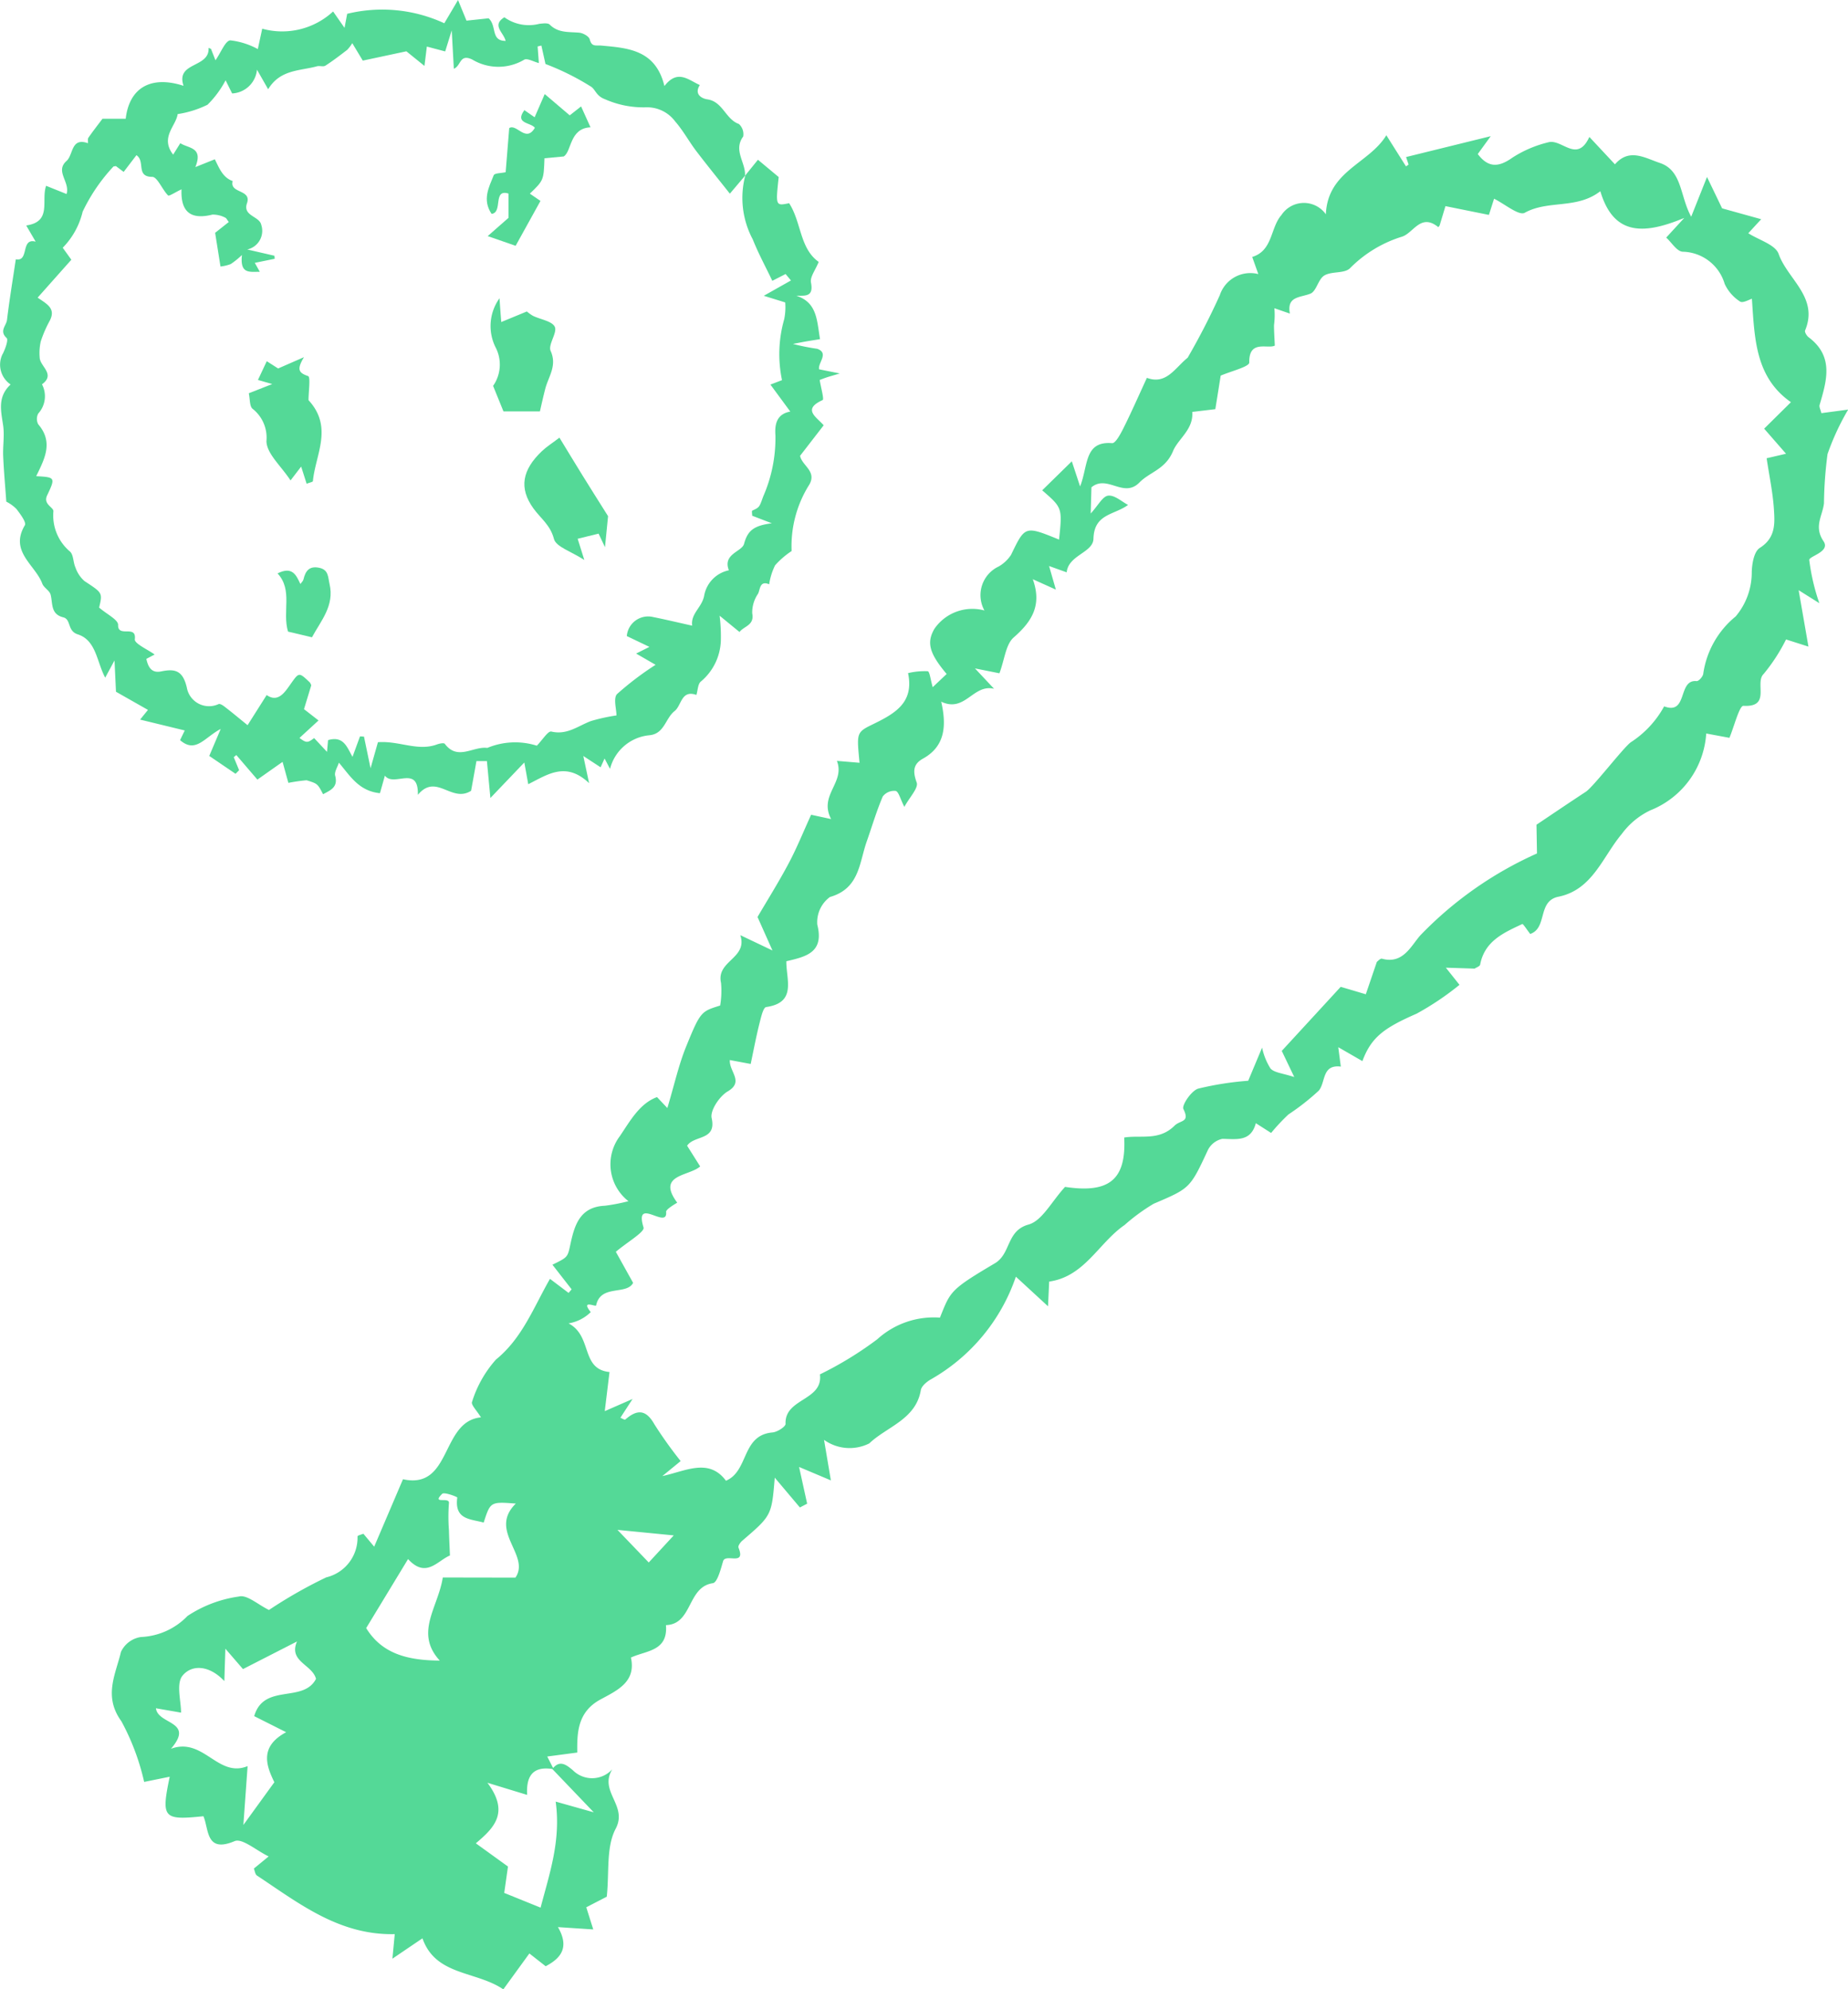
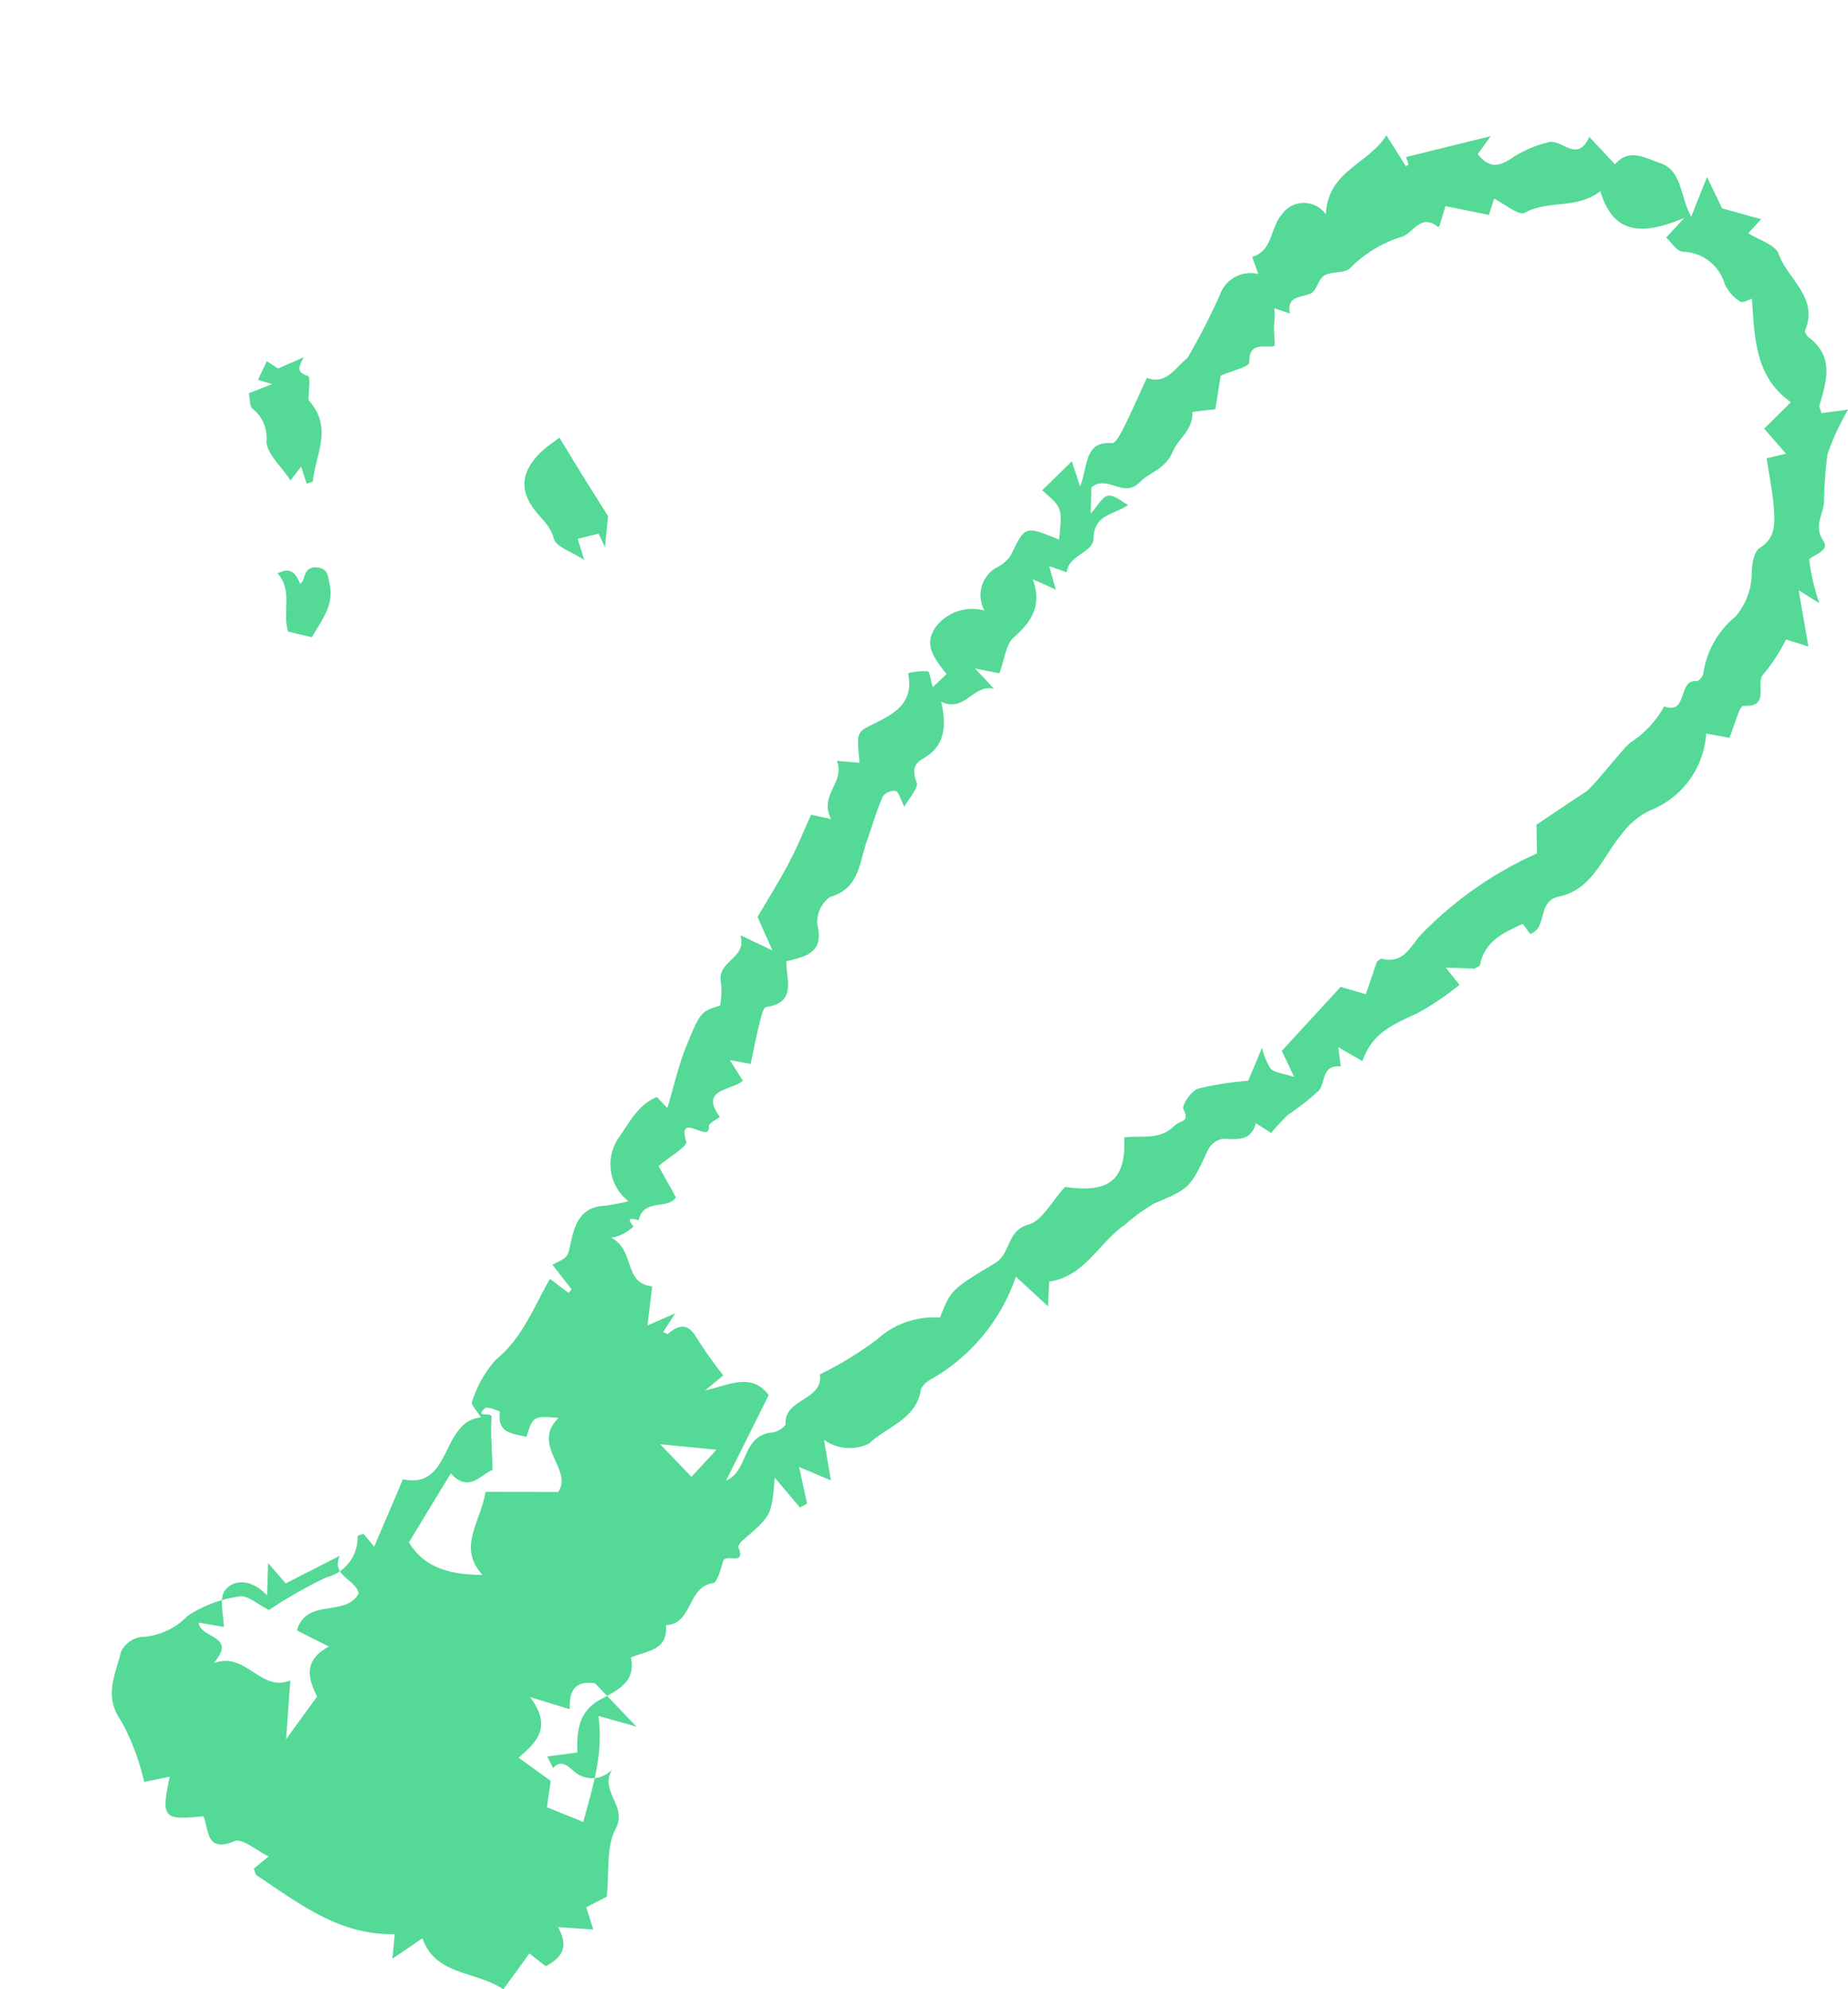
<svg xmlns="http://www.w3.org/2000/svg" width="103.477" height="111.359">
  <defs>
    <clipPath id="a">
      <path data-name="長方形 8497" fill="none" d="M0 0h103.477v111.359H0z" />
    </clipPath>
  </defs>
  <g data-name="グループ 29452">
    <g data-name="グループ 29451" clip-path="url(#a)">
-       <path data-name="パス 215844" d="m9.503 99.458-1.431.291a13.2 13.2 0 0 0-1.274-3.394c-1.019-1.4-.325-2.622-.024-3.886a1.471 1.471 0 0 1 1.124-.832 3.834 3.834 0 0 0 2.6-1.177 6.963 6.963 0 0 1 2.88-1.089c.439-.124 1.079.462 1.683.753a26.038 26.038 0 0 1 3.208-1.826 2.28 2.28 0 0 0 1.75-2.292c0-.056.228-.106.328-.15l.605.725 1.612-3.775c2.749.6 2.1-3.248 4.366-3.464-.221-.366-.566-.708-.5-.861a6.4 6.4 0 0 1 1.34-2.374c1.474-1.2 2.092-2.887 3.025-4.519l1.042.787.17-.2-1.074-1.379c.858-.417.849-.419 1-1.114.233-1.092.529-2.127 1.944-2.187a10.652 10.652 0 0 0 1.312-.254 2.62 2.62 0 0 1-.48-3.643c.563-.828 1.1-1.827 2.08-2.184l.579.612c.391-1.3.633-2.415 1.057-3.454.8-1.969.848-1.952 1.9-2.284a4.99 4.99 0 0 0 .049-1.264c-.284-1.252 1.51-1.363 1.079-2.675l1.8.857-.836-1.874c.535-.915 1.18-1.942 1.747-3.009.459-.864.825-1.776 1.254-2.714l1.119.241c-.706-1.349.8-2.03.325-3.257l1.267.106c-.152-1.614-.192-1.7.674-2.119 1.248-.609 2.4-1.2 2.043-2.9a4.042 4.042 0 0 1 1.1-.106c.114.018.158.479.28.893l.781-.738c-.979-1.164-1.133-1.758-.684-2.531a2.58 2.58 0 0 1 2.8-1.024 1.771 1.771 0 0 1 .792-2.46 2.018 2.018 0 0 0 .7-.659c.785-1.623.77-1.63 2.686-.85.186-1.778.186-1.778-.944-2.758l1.658-1.624.464 1.407c.461-1.167.221-2.551 1.791-2.422.195.016.485-.537.65-.867.435-.87.825-1.762 1.3-2.79 1.088.408 1.576-.561 2.282-1.127a39.047 39.047 0 0 0 1.8-3.5 1.8 1.8 0 0 1 2.156-1.181l-.341-.959c1.164-.357 1.006-1.633 1.638-2.349a1.506 1.506 0 0 1 2.485-.039c.105-2.439 2.413-2.825 3.387-4.425l1.1 1.742.146-.1-.141-.422 4.74-1.168-.726 1c.585.774 1.165.754 1.943.2a6.525 6.525 0 0 1 2.006-.857c.759-.213 1.609 1.2 2.3-.3l1.433 1.533c.8-.93 1.687-.352 2.514-.077 1.261.42 1.119 1.867 1.755 3.009l.885-2.224.846 1.756 2.188.608-.722.785c.595.382 1.521.641 1.7 1.161.5 1.417 2.254 2.43 1.481 4.28-.037.088.089.3.2.383 1.425 1.073 1.011 2.427.611 3.79-.032.108.051.251.1.458l1.5-.2a14.053 14.053 0 0 0-1.154 2.487 22.532 22.532 0 0 0-.2 2.757c-.079.705-.582 1.3-.025 2.126.4.591-.808.832-.8 1.048a11.856 11.856 0 0 0 .565 2.42l-1.159-.728.549 3.158-1.254-.4a10.035 10.035 0 0 1-1.254 1.931c-.52.5.437 1.873-1.132 1.784-.228-.013-.524 1.172-.784 1.791l-1.3-.241a4.971 4.971 0 0 1-3.128 4.3 4.248 4.248 0 0 0-1.6 1.323c-1.077 1.281-1.634 3.124-3.546 3.513-1.194.243-.6 1.746-1.581 2.085-.167-.213-.4-.578-.443-.556-1.036.486-2.111.949-2.36 2.27-.019.1-.23.17-.31.225l-1.61-.051.763.96a15.871 15.871 0 0 1-2.4 1.613c-1.829.8-2.54 1.319-3.037 2.656l-1.351-.778.143 1.085c-1.071-.131-.84.875-1.233 1.345a13.235 13.235 0 0 1-1.7 1.334 11.245 11.245 0 0 0-.97 1.036l-.856-.546c-.28 1.049-1.073.887-1.874.876a1.181 1.181 0 0 0-.814.635c-1 2.155-1.01 2.133-3.036 3a10.705 10.705 0 0 0-1.625 1.188c-1.452 1-2.233 2.885-4.222 3.167l-.065 1.383-1.8-1.657a10.512 10.512 0 0 1-4.768 5.753c-.231.133-.517.375-.555.6-.278 1.642-1.9 2.04-2.886 2.98a2.455 2.455 0 0 1-2.533-.2l.383 2.27-1.781-.752.452 2.055-.406.213-1.408-1.669c-.173 2.121-.175 2.119-1.825 3.536-.106.091-.241.292-.206.379.432 1.063-.728.3-.862.764-.129.446-.324 1.194-.573 1.229-1.445.207-1.126 2.3-2.626 2.347.121 1.467-1.1 1.416-1.961 1.816.3 1.367-.765 1.835-1.712 2.35-1.29.7-1.306 1.883-1.292 2.967l-1.682.222.328.645c.4-.465.761-.161 1.1.117a1.526 1.526 0 0 0 2.217-.05c-.772 1.255.88 2.019.188 3.329-.544 1.029-.353 2.445-.5 3.806l-1.147.593.391 1.24-1.977-.13c.662 1.145.158 1.747-.688 2.19l-.912-.715-1.459 2.009c-1.533-1.043-3.787-.748-4.528-2.857l-1.682 1.14.13-1.374c-3.109.071-5.364-1.724-7.717-3.281-.1-.068-.12-.266-.171-.39l.828-.679c-.688-.33-1.483-1.035-1.906-.856-1.627.688-1.432-.667-1.746-1.394-2.261.231-2.37.107-1.889-2.21m31.154-16.574c1.281-.547.857-2.551 2.6-2.7.267-.022.738-.325.731-.481-.064-1.439 2.112-1.289 1.924-2.769a19.924 19.924 0 0 0 3.208-1.963 4.708 4.708 0 0 1 3.512-1.214c.593-1.473.549-1.547 3.077-3.042.909-.538.633-1.822 1.883-2.168.763-.211 1.288-1.285 2.046-2.108 2.428.364 3.433-.36 3.312-2.764.925-.15 1.949.2 2.814-.659.34-.336.88-.168.5-.938-.1-.211.444-1.018.824-1.139a17.2 17.2 0 0 1 2.805-.441l.778-1.856a3.565 3.565 0 0 0 .472 1.172c.226.239.682.261 1.329.476l-.7-1.464 3.3-3.586.7.206.706.21.618-1.813c.05-.034.193-.2.282-.18 1.187.331 1.63-.722 2.161-1.315a20.893 20.893 0 0 1 6.524-4.575l-.028-1.608c.879-.589 1.815-1.224 2.761-1.844.427-.28 2.06-2.42 2.512-2.767a5.577 5.577 0 0 0 1.875-2.015c1.349.505.745-1.521 1.818-1.413.114.011.341-.24.37-.4a5.057 5.057 0 0 1 1.818-3.222 3.823 3.823 0 0 0 .9-2.422c0-.486.122-1.206.447-1.411.905-.57.845-1.385.792-2.193-.062-.923-.258-1.836-.406-2.827l1.086-.253-1.225-1.404 1.5-1.482c-2.007-1.4-2.032-3.584-2.186-5.789-.135.037-.511.259-.661.156a2.342 2.342 0 0 1-.864-.99 2.506 2.506 0 0 0-2.358-1.8c-.324-.026-.611-.515-.915-.792l1.011-1.1c-2.265.941-3.955 1.006-4.7-1.495-1.331 1.027-2.911.475-4.234 1.207-.326.181-1.131-.5-1.716-.787l-.289.906-2.434-.491-.327 1.086-.072.092c-1-.82-1.4.365-2.07.543a6.993 6.993 0 0 0-2.891 1.771c-.331.291-1.017.146-1.424.392-.342.207-.44.883-.778 1.016-.586.23-1.33.139-1.149 1.115l-.867-.3a4.359 4.359 0 0 1-.021.951c0 .35.025.7.045 1.142-.406.206-1.454-.354-1.431.949 0 .234-1.038.488-1.6.732-.087.55-.174 1.1-.3 1.877l-1.292.154c.079.983-.792 1.507-1.073 2.186-.429 1.039-1.3 1.166-1.887 1.767-.888.9-1.794-.467-2.685.267l-.041 1.467c.418-.455.673-.97.982-1 .36-.04.765.342 1.11.519-.773.574-1.9.482-1.938 1.895-.02.781-1.4.905-1.5 1.879l-.985-.353.38 1.32-1.292-.582c.532 1.472-.068 2.385-1.068 3.259-.449.392-.507 1.23-.8 2.007l-1.369-.273 1.069 1.14c-1.18-.284-1.616 1.358-2.96.722.316 1.384.2 2.511-1.021 3.188-.555.308-.578.715-.351 1.339.109.3-.4.824-.692 1.361-.234-.457-.318-.851-.487-.892a.808.808 0 0 0-.722.31c-.348.815-.6 1.673-.894 2.511-.427 1.2-.4 2.641-2.064 3.117a1.752 1.752 0 0 0-.708 1.545c.395 1.562-.624 1.793-1.732 2.051-.017 1.024.6 2.315-1.129 2.564-.176.025-.3.626-.391.975-.182.732-.321 1.474-.477 2.211l-1.168-.219c-.042.656.813 1.21-.118 1.755-.458.268-.995 1.068-.9 1.493.287 1.273-.975.945-1.374 1.548l.731 1.159c-.622.555-2.465.442-1.285 2.028 0 .007-.637.359-.622.515.1 1.037-1.807-.91-1.264.876.075.248-.915.82-1.551 1.36l.968 1.739c-.373.706-1.819.064-2.073 1.264-.02.093-.882-.35-.3.373a2.3 2.3 0 0 1-1.243.631c1.356.707.663 2.56 2.294 2.723l-.266 2.19 1.557-.681-.683 1.052c.1.038.24.129.274.1.653-.57 1.154-.582 1.628.26a23.424 23.424 0 0 0 1.474 2.064l-1.025.839c1.294-.273 2.6-1.036 3.562.263m-2.929 3.058-3.147-.309 1.752 1.825 1.4-1.516m-13.1 7.011c-1.427-1.563-.1-2.953.168-4.655l4.068.007c.859-1.254-1.545-2.613.021-4.145-1.421-.106-1.421-.106-1.8 1.064-.742-.207-1.648-.151-1.478-1.4.005-.039-.73-.322-.844-.21-.628.618.427.142.377.524a9.809 9.809 0 0 0 0 1.512c.011.451.035.9.056 1.417-.7.288-1.336 1.306-2.345.2l-2.345 3.864c.89 1.449 2.331 1.806 4.118 1.82m5.649 13.825c.49-1.877 1.146-3.734.844-5.932l2.133.6-2.323-2.426c-1.186-.178-1.461.519-1.407 1.451l-2.225-.679c1.244 1.662.385 2.517-.649 3.389l1.8 1.3-.21 1.477 2.034.823m-14.906-7.019c-.427-.884-.876-1.978.661-2.8l-1.789-.9c.542-1.864 2.745-.709 3.461-2.086-.207-.807-1.553-.966-1.064-2.094l-3.025 1.546-.986-1.141-.058 1.813c-.852-.908-1.831-.934-2.344-.3-.364.448-.077 1.424-.079 2.066l-1.407-.245c.105.926 2.188.7.843 2.267 1.827-.665 2.618 1.654 4.29.972l-.237 3.294 1.734-2.392" fill="#54d997" />
-       <path data-name="パス 215845" d="M.153 19.812c.139-.279.329-.789.218-.891-.427-.392-.018-.691.02-1.006.138-1.138.325-2.27.494-3.4.77.153.252-1.221 1.112-.987l-.529-.906c1.461-.211.821-1.4 1.115-2.22l1.144.459c.207-.681-.661-1.266 0-1.852.387-.344.239-1.335 1.2-.992.006-.105-.026-.236.025-.31.239-.347.5-.679.787-1.06h1.3c.2-1.728 1.4-2.437 3.239-1.843-.456-1.357 1.472-.982 1.4-2.126l.136.059.251.637c.322-.459.546-1.087.83-1.115a4.2 4.2 0 0 1 1.541.488l.247-1.14a4.2 4.2 0 0 0 3.969-.965l.64.919.148-.788a8.28 8.28 0 0 1 5.438.529l.769-1.3.474 1.154 1.239-.132c.477.431.1 1.263.952 1.266-.105-.47-.8-.868-.071-1.323a2.344 2.344 0 0 0 1.957.366c.2-.019.477-.061.583.044.477.477 1.064.4 1.646.452.215.018.549.2.594.373.116.44.326.319.669.351 1.469.137 3.022.23 3.514 2.264.738-.963 1.346-.337 1.983-.056-.333.511.1.753.418.8.873.125 1.019 1.115 1.77 1.38a.771.771 0 0 1 .24.7c-.575.782.156 1.467.1 2.2l-.847 1c-.645-.816-1.284-1.6-1.9-2.409-.4-.532-.723-1.132-1.161-1.632a1.958 1.958 0 0 0-1.655-.792 5.316 5.316 0 0 1-2.283-.456c-.471-.177-.515-.5-.747-.683a14.3 14.3 0 0 0-2.578-1.286l-.23-1.032-.21.05.069.929c-.294-.074-.663-.29-.824-.186a2.836 2.836 0 0 1-2.909-.013c-.715-.338-.61.354-1.028.517l-.118-2.149-.366 1.18-1.027-.272-.134 1.083-1.012-.818-2.441.521-.589-.977a2.1 2.1 0 0 1-.284.375c-.4.307-.8.614-1.221.885-.117.075-.322-.006-.472.035-.955.264-2.059.17-2.733 1.285L14.389 3.9a1.468 1.468 0 0 1-1.391 1.331l-.366-.736a5.568 5.568 0 0 1-1.012 1.368 5.734 5.734 0 0 1-1.673.524c-.085.663-1 1.3-.251 2.269l.4-.641c.454.3 1.3.212.842 1.339l1.091-.437c.247.494.442 1.023 1 1.218-.193.707 1.076.452.8 1.243-.249.72.7.718.8 1.209a1.066 1.066 0 0 1-.786 1.378l1.523.351.016.17-1.115.228.28.5c-.584 0-1.117.132-1-.939a4.511 4.511 0 0 1-.627.507 2.321 2.321 0 0 1-.574.137l-.3-1.886.765-.606c-.093-.115-.135-.221-.2-.244a1.494 1.494 0 0 0-.718-.17c-1.138.286-1.787-.078-1.729-1.415-.372.175-.7.4-.753.343-.329-.332-.6-1.038-.886-1.04-.936-.006-.37-.869-.885-1.214l-.716.937-.433-.326c-.053.012-.13.006-.153.039a9.921 9.921 0 0 0-1.71 2.513 4.3 4.3 0 0 1-1.116 2.018l.483.671-1.887 2.122c.508.354 1.035.6.681 1.285a6.824 6.824 0 0 0-.507 1.168 2.935 2.935 0 0 0-.06.9c.013.5.907.93.129 1.5a1.436 1.436 0 0 1-.207 1.632.634.634 0 0 0 0 .61c.865 1.008.341 1.951-.116 2.9 1.061.058 1.089.071.612 1.072-.243.511.372.662.35.9a2.638 2.638 0 0 0 .934 2.251c.2.194.168.6.3.885a1.79 1.79 0 0 0 .5.759c1.013.669 1.027.649.826 1.488.431.374 1.071.681 1.063.969-.022.744 1.042-.039.936.807-.03.241.741.582 1.109.852l-.464.244c.105.477.3.815.84.7.773-.159 1.2-.046 1.426.9a1.263 1.263 0 0 0 1.779.931c.094-.039.286.1.407.2.366.281.719.578 1.217.981l1.068-1.687c.61.423.98-.106 1.277-.524.541-.76.5-.79 1.143-.18a.576.576 0 0 1 .077.161l-.406 1.332.814.633-1.067.979c.384.287.456.284.82.007l.722.773.059-.658c.884-.261 1.069.426 1.369.935l.419-1.144.223.012.368 1.77.413-1.456c1.2-.089 2.223.525 3.308.124.137-.051.389-.1.438-.031.718.957 1.592.122 2.378.227a4.037 4.037 0 0 1 2.773-.125c.309-.314.628-.836.812-.792.885.21 1.5-.32 2.224-.59a10.394 10.394 0 0 1 1.424-.312c0-.342-.188-.976.036-1.2a17.041 17.041 0 0 1 2.154-1.634l-1.09-.63.744-.373-1.266-.606a1.2 1.2 0 0 1 1.481-1.064c.685.138 1.365.3 2.18.482-.093-.688.56-1.021.675-1.7a1.768 1.768 0 0 1 1.38-1.4c-.36-.916.727-1.039.847-1.472.2-.732.518-1.027 1.558-1.159l-1.1-.423c0-.094-.034-.269.005-.286.41-.188.394-.188.612-.792a8.151 8.151 0 0 0 .685-3.407c-.039-.534.008-1.2.832-1.345l-1.113-1.512.649-.248a7.091 7.091 0 0 1 .123-3.41 3.361 3.361 0 0 0 .056-.941l-1.2-.371 1.522-.858-.3-.36-.744.38c-.366-.767-.778-1.524-1.095-2.32a4.924 4.924 0 0 1-.416-3.585l.706-.872 1.162.968c-.174 1.62-.174 1.62.584 1.464.693 1.067.584 2.525 1.656 3.286-.181.453-.493.841-.432 1.156.161.824-.335.734-.821.737 1.181.384 1.149 1.4 1.328 2.431-.327.054-.577.092-.827.136-.23.041-.459.088-.689.132a12.484 12.484 0 0 0 1.358.272c.68.242.029.786.105 1.148l1.161.233c-.441.131-.586.17-.727.217s-.277.1-.4.147c.067.423.256 1.084.165 1.125-1.15.52-.358.937.058 1.412L44.8 25.515c.1.55.951.86.516 1.614a6.44 6.44 0 0 0-.99 3.717 4.71 4.71 0 0 0-.926.8 3.584 3.584 0 0 0-.331 1.062c-.545-.231-.5.309-.626.533a1.861 1.861 0 0 0-.323 1.09c.135.68-.463.714-.712 1.048l-1.114-.913a9.422 9.422 0 0 1 .069 1.407 3.116 3.116 0 0 1-1.114 2.274c-.175.133-.175.5-.255.753-.858-.3-.822.592-1.222.905-.517.406-.566 1.279-1.414 1.354a2.513 2.513 0 0 0-2.2 1.881l-.306-.581-.221.493-.969-.633.324 1.521c-1.3-1.233-2.325-.482-3.407.059l-.22-1.216-1.9 1.988-.194-2.065h-.587c-.122.684-.225 1.258-.3 1.662-1.1.7-1.945-1.017-2.98.226.041-1.713-1.345-.406-1.846-1.074l-.277.982c-1.192-.117-1.684-.991-2.3-1.709-.076.245-.263.52-.207.731.172.652-.265.81-.677 1.036-.309-.591-.309-.591-.923-.782a9.6 9.6 0 0 0-1.021.146l-.325-1.176-1.41.993-1.179-1.374-.144.119.3.73-.2.2-1.472-1 .642-1.511c-.912.478-1.4 1.388-2.276.627l.262-.542-2.5-.608.44-.543-1.79-1.016-.083-1.752-.521.964c-.475-.881-.5-2.092-1.535-2.424-.605-.195-.359-.84-.815-.954-.717-.179-.579-.775-.707-1.27-.059-.23-.38-.384-.466-.616-.395-1.057-1.852-1.793-.977-3.267.1-.16-.257-.635-.47-.912a2.2 2.2 0 0 0-.568-.41c-.065-.915-.14-1.729-.175-2.545-.024-.568.078-1.149 0-1.705-.118-.814-.338-1.61.416-2.309a1.338 1.338 0 0 1-.447-1.709" fill="#54d997" />
+       <path data-name="パス 215844" d="m9.503 99.458-1.431.291a13.2 13.2 0 0 0-1.274-3.394c-1.019-1.4-.325-2.622-.024-3.886a1.471 1.471 0 0 1 1.124-.832 3.834 3.834 0 0 0 2.6-1.177 6.963 6.963 0 0 1 2.88-1.089c.439-.124 1.079.462 1.683.753a26.038 26.038 0 0 1 3.208-1.826 2.28 2.28 0 0 0 1.75-2.292c0-.056.228-.106.328-.15l.605.725 1.612-3.775c2.749.6 2.1-3.248 4.366-3.464-.221-.366-.566-.708-.5-.861a6.4 6.4 0 0 1 1.34-2.374c1.474-1.2 2.092-2.887 3.025-4.519l1.042.787.17-.2-1.074-1.379c.858-.417.849-.419 1-1.114.233-1.092.529-2.127 1.944-2.187a10.652 10.652 0 0 0 1.312-.254 2.62 2.62 0 0 1-.48-3.643c.563-.828 1.1-1.827 2.08-2.184l.579.612c.391-1.3.633-2.415 1.057-3.454.8-1.969.848-1.952 1.9-2.284a4.99 4.99 0 0 0 .049-1.264c-.284-1.252 1.51-1.363 1.079-2.675l1.8.857-.836-1.874c.535-.915 1.18-1.942 1.747-3.009.459-.864.825-1.776 1.254-2.714l1.119.241c-.706-1.349.8-2.03.325-3.257l1.267.106c-.152-1.614-.192-1.7.674-2.119 1.248-.609 2.4-1.2 2.043-2.9a4.042 4.042 0 0 1 1.1-.106c.114.018.158.479.28.893l.781-.738c-.979-1.164-1.133-1.758-.684-2.531a2.58 2.58 0 0 1 2.8-1.024 1.771 1.771 0 0 1 .792-2.46 2.018 2.018 0 0 0 .7-.659c.785-1.623.77-1.63 2.686-.85.186-1.778.186-1.778-.944-2.758l1.658-1.624.464 1.407c.461-1.167.221-2.551 1.791-2.422.195.016.485-.537.65-.867.435-.87.825-1.762 1.3-2.79 1.088.408 1.576-.561 2.282-1.127a39.047 39.047 0 0 0 1.8-3.5 1.8 1.8 0 0 1 2.156-1.181l-.341-.959c1.164-.357 1.006-1.633 1.638-2.349a1.506 1.506 0 0 1 2.485-.039c.105-2.439 2.413-2.825 3.387-4.425l1.1 1.742.146-.1-.141-.422 4.74-1.168-.726 1c.585.774 1.165.754 1.943.2a6.525 6.525 0 0 1 2.006-.857c.759-.213 1.609 1.2 2.3-.3l1.433 1.533c.8-.93 1.687-.352 2.514-.077 1.261.42 1.119 1.867 1.755 3.009l.885-2.224.846 1.756 2.188.608-.722.785c.595.382 1.521.641 1.7 1.161.5 1.417 2.254 2.43 1.481 4.28-.037.088.089.3.2.383 1.425 1.073 1.011 2.427.611 3.79-.032.108.051.251.1.458l1.5-.2a14.053 14.053 0 0 0-1.154 2.487 22.532 22.532 0 0 0-.2 2.757c-.079.705-.582 1.3-.025 2.126.4.591-.808.832-.8 1.048a11.856 11.856 0 0 0 .565 2.42l-1.159-.728.549 3.158-1.254-.4a10.035 10.035 0 0 1-1.254 1.931c-.52.5.437 1.873-1.132 1.784-.228-.013-.524 1.172-.784 1.791l-1.3-.241a4.971 4.971 0 0 1-3.128 4.3 4.248 4.248 0 0 0-1.6 1.323c-1.077 1.281-1.634 3.124-3.546 3.513-1.194.243-.6 1.746-1.581 2.085-.167-.213-.4-.578-.443-.556-1.036.486-2.111.949-2.36 2.27-.019.1-.23.17-.31.225l-1.61-.051.763.96a15.871 15.871 0 0 1-2.4 1.613c-1.829.8-2.54 1.319-3.037 2.656l-1.351-.778.143 1.085c-1.071-.131-.84.875-1.233 1.345a13.235 13.235 0 0 1-1.7 1.334 11.245 11.245 0 0 0-.97 1.036l-.856-.546c-.28 1.049-1.073.887-1.874.876a1.181 1.181 0 0 0-.814.635c-1 2.155-1.01 2.133-3.036 3a10.705 10.705 0 0 0-1.625 1.188c-1.452 1-2.233 2.885-4.222 3.167l-.065 1.383-1.8-1.657a10.512 10.512 0 0 1-4.768 5.753c-.231.133-.517.375-.555.6-.278 1.642-1.9 2.04-2.886 2.98a2.455 2.455 0 0 1-2.533-.2l.383 2.27-1.781-.752.452 2.055-.406.213-1.408-1.669c-.173 2.121-.175 2.119-1.825 3.536-.106.091-.241.292-.206.379.432 1.063-.728.3-.862.764-.129.446-.324 1.194-.573 1.229-1.445.207-1.126 2.3-2.626 2.347.121 1.467-1.1 1.416-1.961 1.816.3 1.367-.765 1.835-1.712 2.35-1.29.7-1.306 1.883-1.292 2.967l-1.682.222.328.645c.4-.465.761-.161 1.1.117a1.526 1.526 0 0 0 2.217-.05c-.772 1.255.88 2.019.188 3.329-.544 1.029-.353 2.445-.5 3.806l-1.147.593.391 1.24-1.977-.13c.662 1.145.158 1.747-.688 2.19l-.912-.715-1.459 2.009c-1.533-1.043-3.787-.748-4.528-2.857l-1.682 1.14.13-1.374c-3.109.071-5.364-1.724-7.717-3.281-.1-.068-.12-.266-.171-.39l.828-.679c-.688-.33-1.483-1.035-1.906-.856-1.627.688-1.432-.667-1.746-1.394-2.261.231-2.37.107-1.889-2.21m31.154-16.574c1.281-.547.857-2.551 2.6-2.7.267-.022.738-.325.731-.481-.064-1.439 2.112-1.289 1.924-2.769a19.924 19.924 0 0 0 3.208-1.963 4.708 4.708 0 0 1 3.512-1.214c.593-1.473.549-1.547 3.077-3.042.909-.538.633-1.822 1.883-2.168.763-.211 1.288-1.285 2.046-2.108 2.428.364 3.433-.36 3.312-2.764.925-.15 1.949.2 2.814-.659.34-.336.88-.168.5-.938-.1-.211.444-1.018.824-1.139a17.2 17.2 0 0 1 2.805-.441l.778-1.856a3.565 3.565 0 0 0 .472 1.172c.226.239.682.261 1.329.476l-.7-1.464 3.3-3.586.7.206.706.21.618-1.813c.05-.034.193-.2.282-.18 1.187.331 1.63-.722 2.161-1.315a20.893 20.893 0 0 1 6.524-4.575l-.028-1.608c.879-.589 1.815-1.224 2.761-1.844.427-.28 2.06-2.42 2.512-2.767a5.577 5.577 0 0 0 1.875-2.015c1.349.505.745-1.521 1.818-1.413.114.011.341-.24.37-.4a5.057 5.057 0 0 1 1.818-3.222 3.823 3.823 0 0 0 .9-2.422c0-.486.122-1.206.447-1.411.905-.57.845-1.385.792-2.193-.062-.923-.258-1.836-.406-2.827l1.086-.253-1.225-1.404 1.5-1.482c-2.007-1.4-2.032-3.584-2.186-5.789-.135.037-.511.259-.661.156a2.342 2.342 0 0 1-.864-.99 2.506 2.506 0 0 0-2.358-1.8c-.324-.026-.611-.515-.915-.792l1.011-1.1c-2.265.941-3.955 1.006-4.7-1.495-1.331 1.027-2.911.475-4.234 1.207-.326.181-1.131-.5-1.716-.787l-.289.906-2.434-.491-.327 1.086-.072.092c-1-.82-1.4.365-2.07.543a6.993 6.993 0 0 0-2.891 1.771c-.331.291-1.017.146-1.424.392-.342.207-.44.883-.778 1.016-.586.23-1.33.139-1.149 1.115l-.867-.3a4.359 4.359 0 0 1-.021.951c0 .35.025.7.045 1.142-.406.206-1.454-.354-1.431.949 0 .234-1.038.488-1.6.732-.087.55-.174 1.1-.3 1.877l-1.292.154c.079.983-.792 1.507-1.073 2.186-.429 1.039-1.3 1.166-1.887 1.767-.888.9-1.794-.467-2.685.267l-.041 1.467c.418-.455.673-.97.982-1 .36-.04.765.342 1.11.519-.773.574-1.9.482-1.938 1.895-.02.781-1.4.905-1.5 1.879l-.985-.353.38 1.32-1.292-.582c.532 1.472-.068 2.385-1.068 3.259-.449.392-.507 1.23-.8 2.007l-1.369-.273 1.069 1.14c-1.18-.284-1.616 1.358-2.96.722.316 1.384.2 2.511-1.021 3.188-.555.308-.578.715-.351 1.339.109.3-.4.824-.692 1.361-.234-.457-.318-.851-.487-.892a.808.808 0 0 0-.722.31c-.348.815-.6 1.673-.894 2.511-.427 1.2-.4 2.641-2.064 3.117a1.752 1.752 0 0 0-.708 1.545c.395 1.562-.624 1.793-1.732 2.051-.017 1.024.6 2.315-1.129 2.564-.176.025-.3.626-.391.975-.182.732-.321 1.474-.477 2.211l-1.168-.219l.731 1.159c-.622.555-2.465.442-1.285 2.028 0 .007-.637.359-.622.515.1 1.037-1.807-.91-1.264.876.075.248-.915.82-1.551 1.36l.968 1.739c-.373.706-1.819.064-2.073 1.264-.02.093-.882-.35-.3.373a2.3 2.3 0 0 1-1.243.631c1.356.707.663 2.56 2.294 2.723l-.266 2.19 1.557-.681-.683 1.052c.1.038.24.129.274.1.653-.57 1.154-.582 1.628.26a23.424 23.424 0 0 0 1.474 2.064l-1.025.839c1.294-.273 2.6-1.036 3.562.263m-2.929 3.058-3.147-.309 1.752 1.825 1.4-1.516m-13.1 7.011c-1.427-1.563-.1-2.953.168-4.655l4.068.007c.859-1.254-1.545-2.613.021-4.145-1.421-.106-1.421-.106-1.8 1.064-.742-.207-1.648-.151-1.478-1.4.005-.039-.73-.322-.844-.21-.628.618.427.142.377.524a9.809 9.809 0 0 0 0 1.512c.011.451.035.9.056 1.417-.7.288-1.336 1.306-2.345.2l-2.345 3.864c.89 1.449 2.331 1.806 4.118 1.82m5.649 13.825c.49-1.877 1.146-3.734.844-5.932l2.133.6-2.323-2.426c-1.186-.178-1.461.519-1.407 1.451l-2.225-.679c1.244 1.662.385 2.517-.649 3.389l1.8 1.3-.21 1.477 2.034.823m-14.906-7.019c-.427-.884-.876-1.978.661-2.8l-1.789-.9c.542-1.864 2.745-.709 3.461-2.086-.207-.807-1.553-.966-1.064-2.094l-3.025 1.546-.986-1.141-.058 1.813c-.852-.908-1.831-.934-2.344-.3-.364.448-.077 1.424-.079 2.066l-1.407-.245c.105.926 2.188.7.843 2.267 1.827-.665 2.618 1.654 4.29.972l-.237 3.294 1.734-2.392" fill="#54d997" />
      <path data-name="パス 215846" d="m41.707 9.83.029-.033c0 .006 0 .012-.006.018l-.023.029v-.013" fill="#acadae" />
      <path data-name="パス 215847" d="m17.17 27.079-.307-.961-.595.776c-.532-.814-1.338-1.5-1.349-2.2a2.053 2.053 0 0 0-.776-1.81c-.174-.144-.14-.54-.212-.87l1.313-.515-.8-.23.493-1.05.636.408 1.448-.633c-.418.693-.3.877.232 1.059.144.049.022.882.022 1.348 1.4 1.518.384 3.053.246 4.531 0 .047-.177.078-.352.149" fill="#54d997" />
      <path data-name="パス 215848" d="m33.517 29.873-1.171.286.372 1.188c-.732-.479-1.584-.733-1.7-1.178-.2-.778-.745-1.149-1.148-1.706-.83-1.147-.625-2.166.475-3.21.255-.242.558-.433.98-.754.469.768.871 1.434 1.28 2.095.456.736.919 1.468 1.443 2.3l-.172 1.737-.36-.762" fill="#54d997" />
-       <path data-name="パス 215849" d="M27.968 16.69c.048.676.071.991.1 1.337l1.434-.592a2.148 2.148 0 0 0 .339.244c.424.207 1.075.295 1.225.619s-.389 1-.234 1.344c.375.833-.12 1.43-.3 2.119-.113.436-.21.876-.3 1.269h-2.041l-.581-1.429a2.079 2.079 0 0 0 .133-2.169 2.67 2.67 0 0 1 .231-2.743" fill="#54d997" />
      <path data-name="パス 215850" d="M16.127 35.355c-.333-1.123.284-2.313-.585-3.257.83-.419 1.045.1 1.277.593.063-.09.152-.165.173-.255.111-.474.325-.77.882-.652.525.111.486.5.58.91.279 1.216-.481 2.046-.986 2.981l-1.343-.319" fill="#54d997" />
-       <path data-name="パス 215851" d="m31.565 8.759-1.078.1c-.043 1.233-.043 1.233-.818 1.981l.594.408-1.391 2.512-1.564-.543 1.164-1.022v-1.359c-.893-.282-.3 1.064-.947 1.137-.535-.8-.146-1.493.12-2.163.049-.125.436-.115.668-.168l.2-2.471c.414-.27.935.845 1.436-.017-.217-.306-1.157-.221-.587-.988l.574.4.565-1.3 1.4 1.191.636-.5.528 1.17c-1.187.052-1.05 1.362-1.5 1.63" fill="#54d997" />
    </g>
  </g>
</svg>